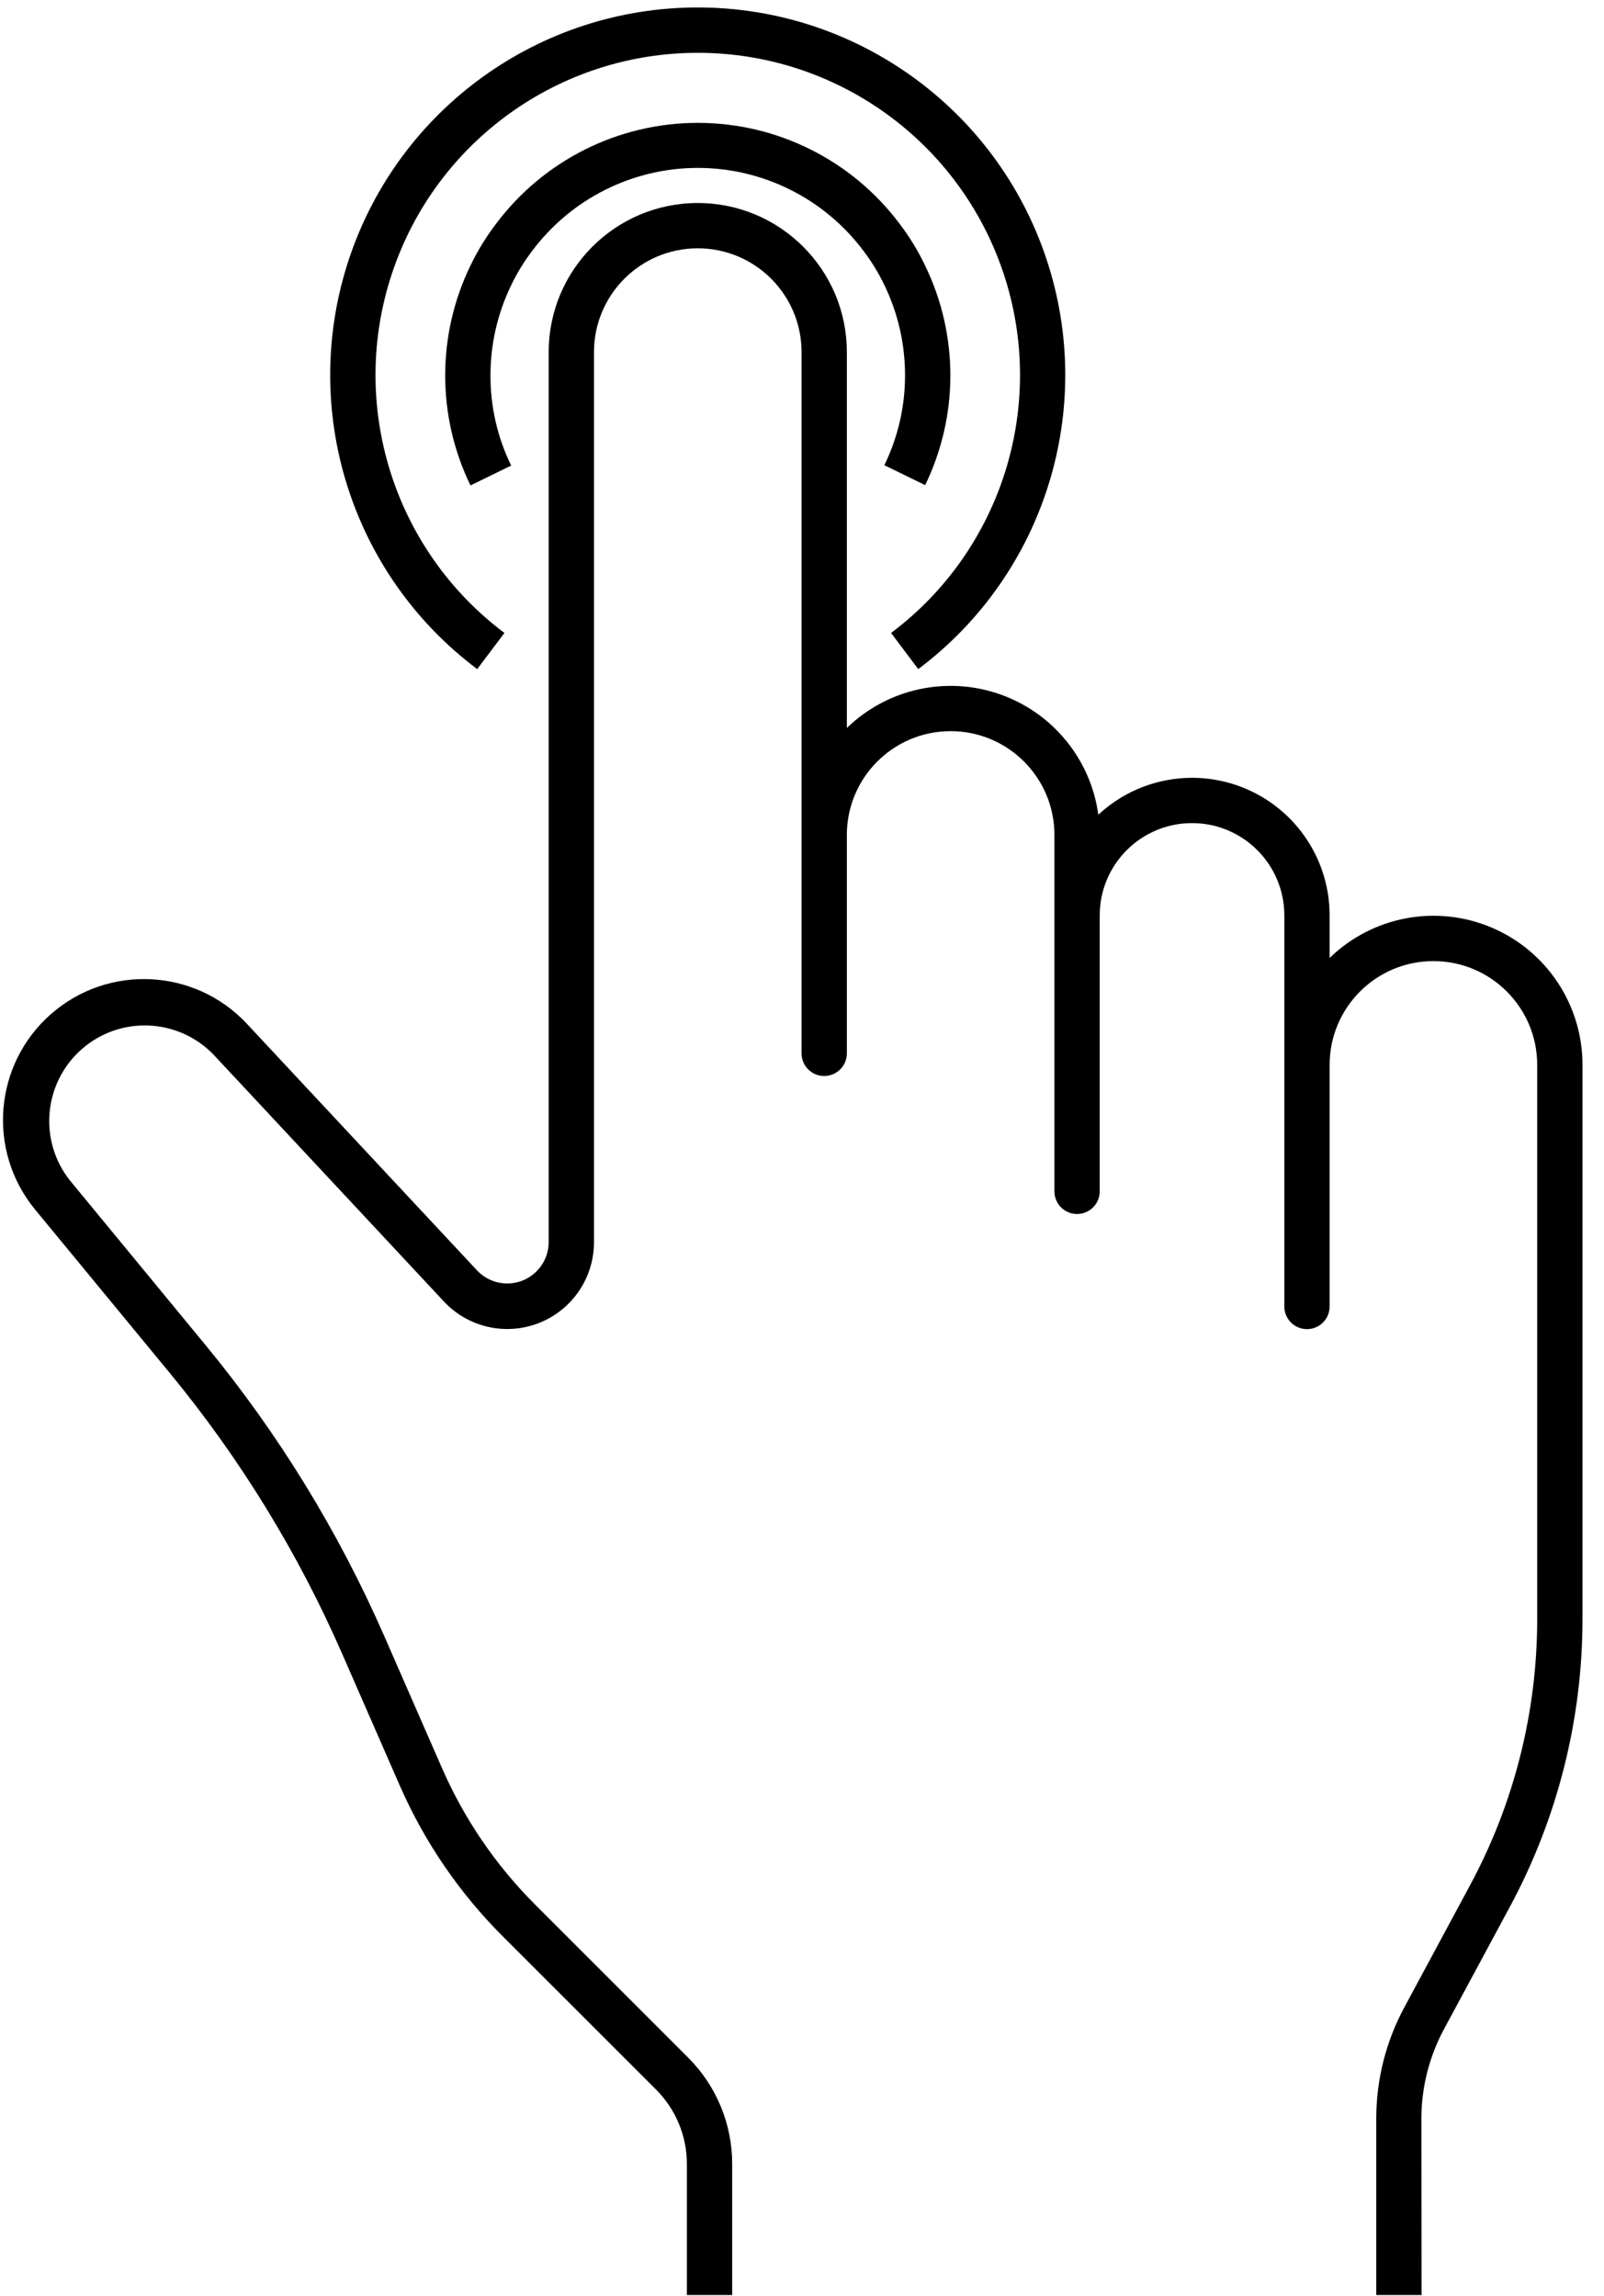
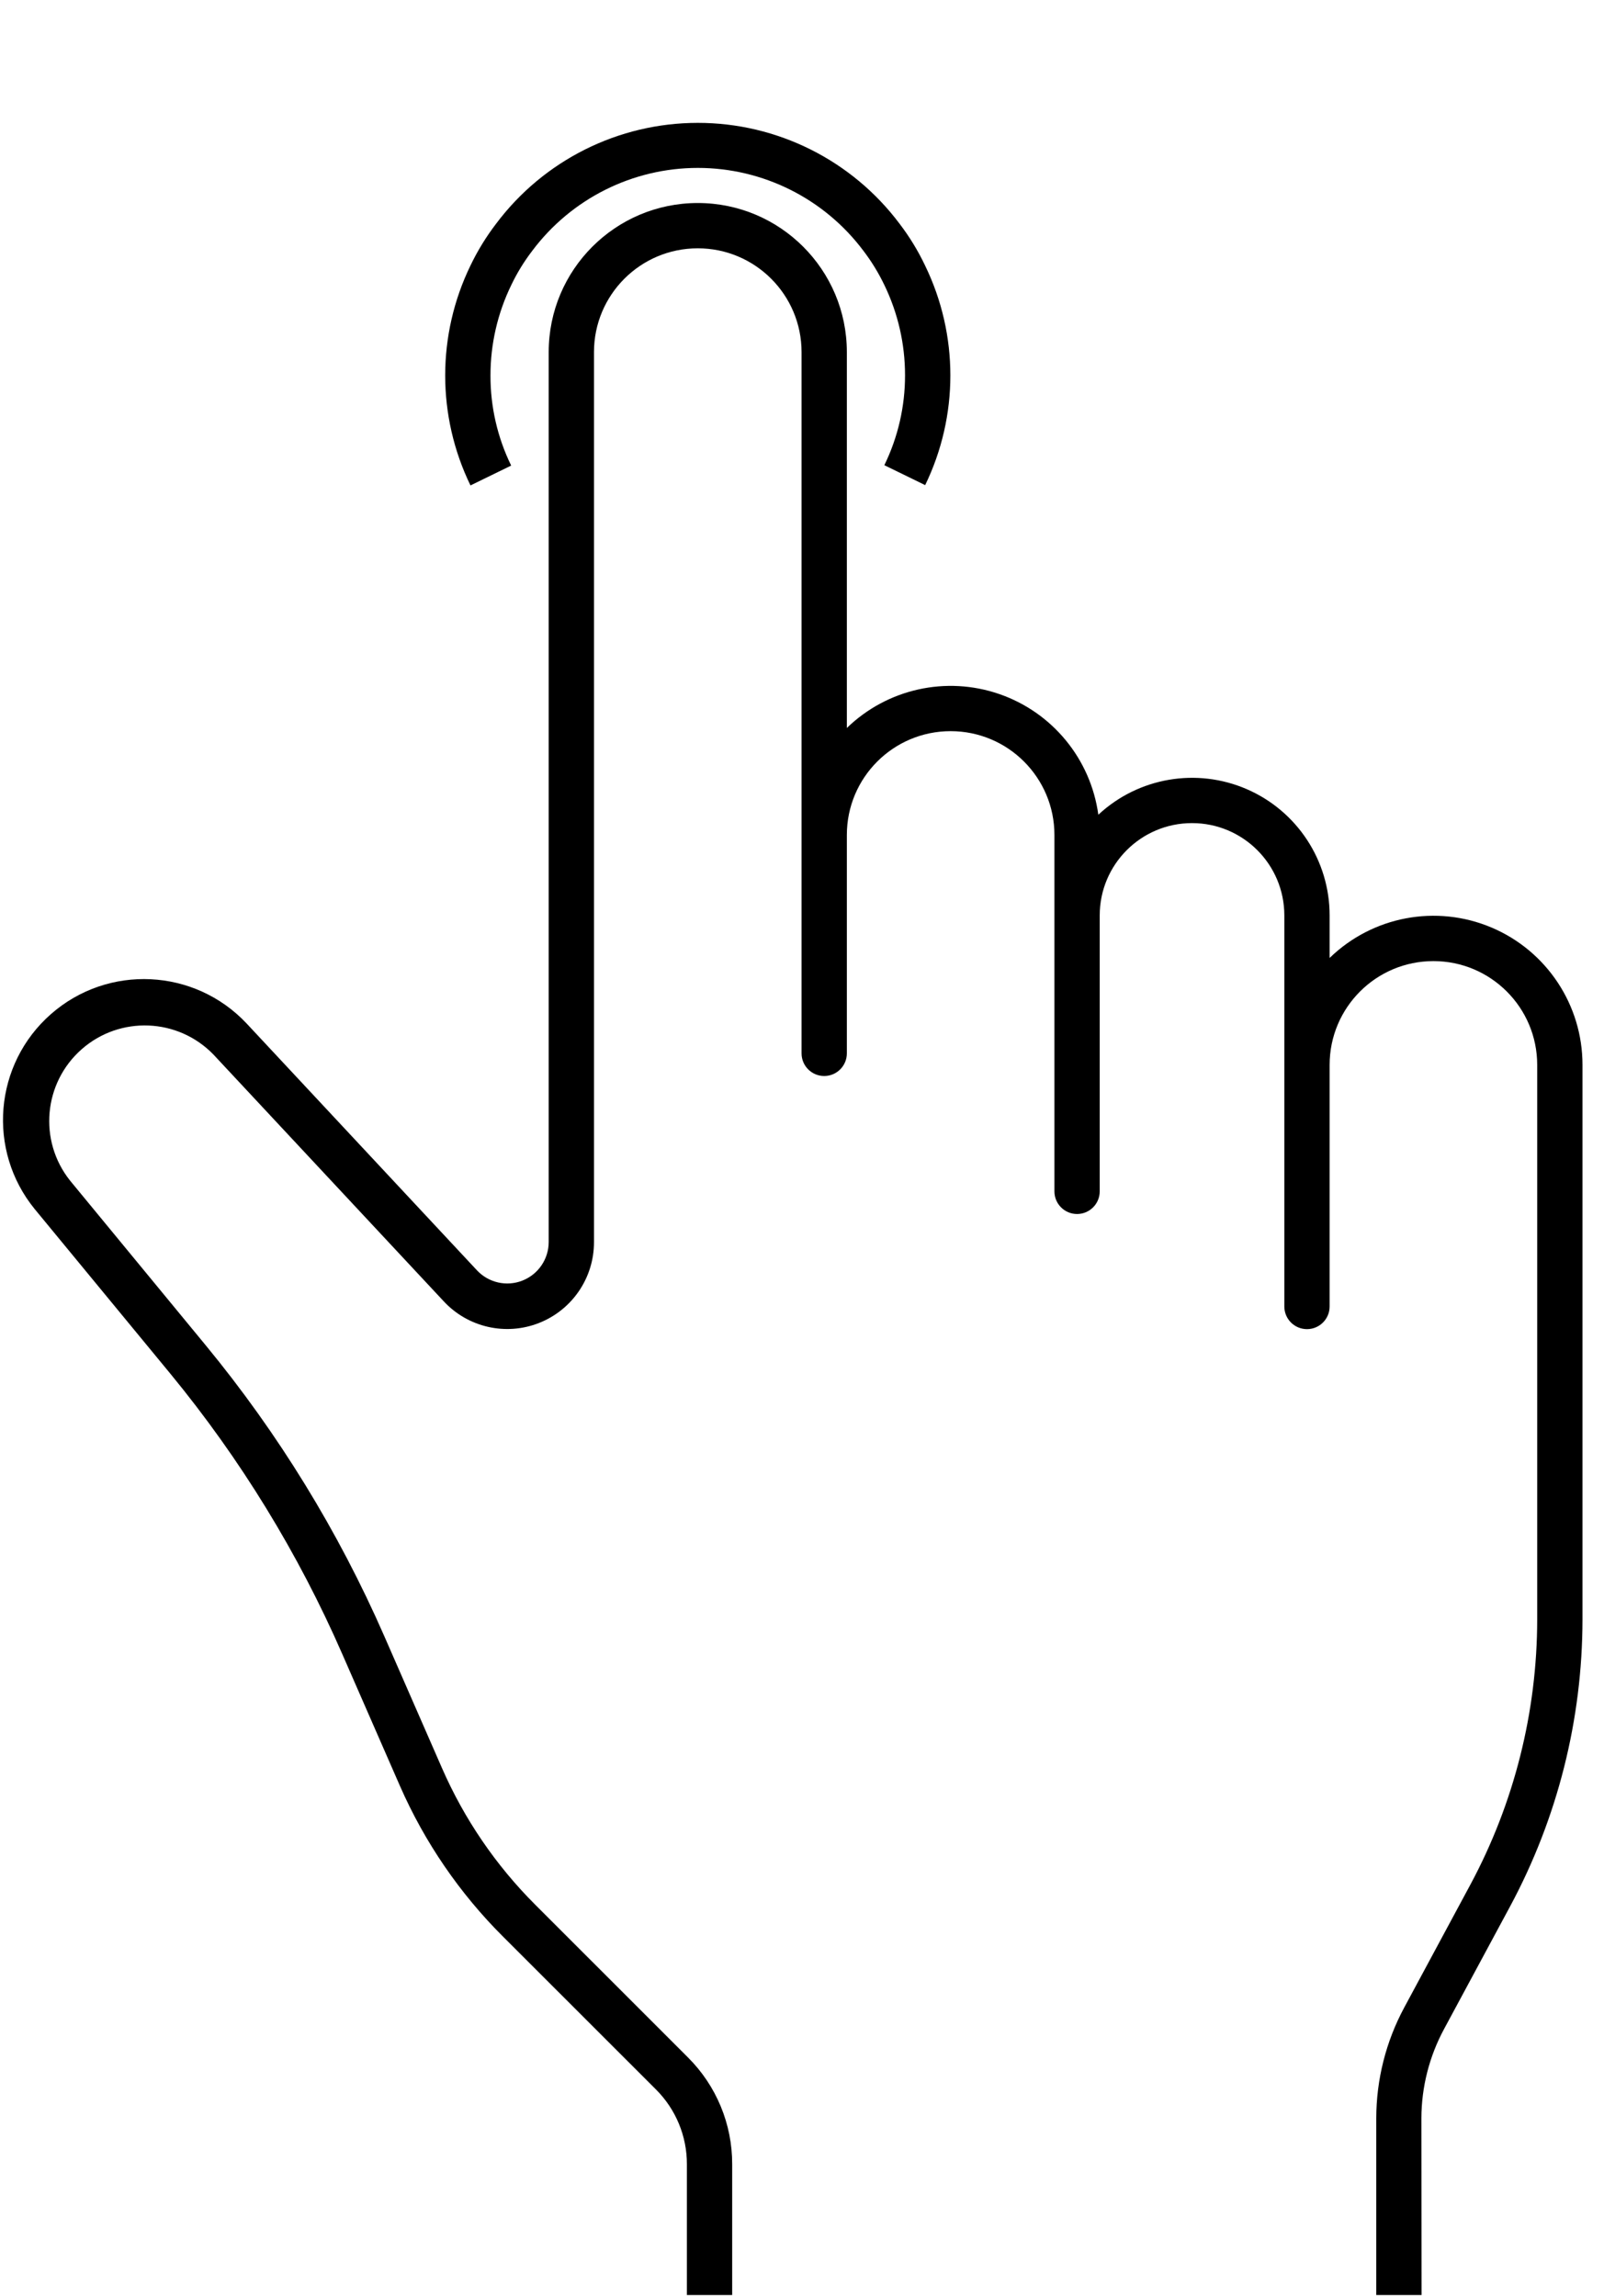
<svg xmlns="http://www.w3.org/2000/svg" width="51px" height="73px" viewBox="0 0 51 73" version="1.1">
  <title>ICON-_INTERACTIVO</title>
  <desc>Created with Sketch.</desc>
  <g id="Page-1" stroke="none" stroke-width="1" fill="none" fill-rule="evenodd">
    <g id="3.0-Recorrido-Virtual-Copy" transform="translate(-464, -1701)" fill="#000000" fill-rule="nonzero">
      <g id="Group-3" transform="translate(464, 1693)">
        <g id="ICON-_INTERACTIVO" transform="translate(0, 8)">
          <path d="M45.199,72.96 L43.759,72.96 L43.759,67.337 C43.761,66.11 44.066,64.903 44.647,63.823 L46.75,59.916 C48.144,57.323 48.874,54.424 48.876,51.48 L48.876,33.854 C48.876,32.032 47.399,30.554 45.576,30.554 C43.753,30.554 42.276,32.032 42.276,33.854 L42.276,41.534 C42.276,41.932 41.954,42.254 41.556,42.254 C41.158,42.254 40.836,41.932 40.836,41.534 L40.836,29.102 C40.836,27.481 39.522,26.167 37.901,26.167 C36.28,26.167 34.966,27.481 34.966,29.102 L34.966,37.874 C34.966,38.272 34.643,38.594 34.246,38.594 C33.848,38.594 33.526,38.272 33.526,37.874 L33.526,26.544 C33.526,24.721 32.048,23.244 30.226,23.244 C28.403,23.244 26.926,24.721 26.926,26.544 L26.926,33.487 C26.926,33.885 26.603,34.207 26.206,34.207 C25.808,34.207 25.486,33.885 25.486,33.487 L25.486,11.194 C25.486,9.371 24.008,7.894 22.186,7.894 C20.363,7.894 18.886,9.371 18.886,11.194 L18.886,39.49 C18.887,40.623 18.194,41.642 17.139,42.058 C16.084,42.474 14.882,42.201 14.11,41.371 L6.785,33.523 C5.657,32.36 3.815,32.286 2.598,33.355 C1.381,34.425 1.217,36.261 2.225,37.529 L6.545,42.773 C8.852,45.575 10.76,48.683 12.216,52.008 L14.052,56.206 C14.76,57.827 15.766,59.302 17.018,60.552 L21.874,65.407 C22.777,66.306 23.284,67.529 23.28,68.803 L23.28,72.96 L21.84,72.96 L21.84,68.803 C21.843,67.911 21.488,67.054 20.856,66.425 L15.998,61.57 C14.616,60.193 13.504,58.57 12.72,56.784 L10.884,52.586 C9.484,49.38 7.646,46.383 5.424,43.68 L1.104,38.438 C-0.421,36.569 -0.192,33.827 1.622,32.237 C3.436,30.646 6.184,30.778 7.838,32.534 L15.163,40.382 C15.532,40.779 16.107,40.91 16.611,40.711 C17.116,40.512 17.447,40.024 17.446,39.482 L17.446,11.194 C17.446,8.576 19.568,6.454 22.186,6.454 C24.803,6.454 26.926,8.576 26.926,11.194 L26.926,23.143 C28.208,21.899 30.082,21.481 31.772,22.064 C33.461,22.647 34.679,24.13 34.922,25.901 C36.196,24.714 38.053,24.396 39.649,25.091 C41.245,25.786 42.277,27.361 42.276,29.102 L42.276,30.454 C43.642,29.126 45.67,28.745 47.424,29.487 C49.178,30.229 50.318,31.95 50.316,33.854 L50.316,51.48 C50.314,54.663 49.524,57.796 48.017,60.6 L45.914,64.505 C45.445,65.375 45.197,66.348 45.194,67.337 L45.199,72.96 Z" id="Path" />
-           <path d="M29.412,15.42 L28.118,14.789 C28.553,13.897 28.778,12.918 28.776,11.926 C28.776,10.933 28.551,9.953 28.118,9.06 C27.934,8.677 27.712,8.313 27.454,7.975 C26.212,6.316 24.261,5.338 22.188,5.338 C20.115,5.338 18.164,6.316 16.922,7.975 C16.664,8.312 16.441,8.675 16.258,9.058 C15.821,9.955 15.594,10.94 15.595,11.938 C15.592,12.93 15.817,13.909 16.253,14.801 L14.959,15.432 C13.887,13.225 13.887,10.648 14.959,8.441 C15.184,7.972 15.457,7.527 15.773,7.114 C17.287,5.094 19.664,3.906 22.188,3.906 C24.712,3.906 27.089,5.094 28.603,7.114 C28.919,7.528 29.191,7.973 29.414,8.443 C30.485,10.648 30.485,13.222 29.414,15.427 L29.412,15.42 Z" id="Path" />
-           <path d="M29.196,21.271 L28.332,20.122 C31.861,17.476 33.3,12.869 31.906,8.685 C30.511,4.501 26.596,1.679 22.186,1.679 C17.775,1.679 13.86,4.501 12.466,8.685 C11.071,12.869 12.511,17.476 16.039,20.122 L15.173,21.271 C11.149,18.253 9.508,12.999 11.099,8.227 C12.689,3.456 17.155,0.237 22.184,0.237 C27.214,0.237 31.68,3.456 33.27,8.227 C34.861,12.999 33.22,18.253 29.196,21.271 L29.196,21.271 Z" id="Path" />
+           <path d="M29.412,15.42 L28.118,14.789 C28.553,13.897 28.778,12.918 28.776,11.926 C28.776,10.933 28.551,9.953 28.118,9.06 C27.934,8.677 27.712,8.313 27.454,7.975 C26.212,6.316 24.261,5.338 22.188,5.338 C20.115,5.338 18.164,6.316 16.922,7.975 C16.664,8.312 16.441,8.675 16.258,9.058 C15.821,9.955 15.594,10.94 15.595,11.938 C15.592,12.93 15.817,13.909 16.253,14.801 L14.959,15.432 C13.887,13.225 13.887,10.648 14.959,8.441 C15.184,7.972 15.457,7.527 15.773,7.114 C17.287,5.094 19.664,3.906 22.188,3.906 C24.712,3.906 27.089,5.094 28.603,7.114 C28.919,7.528 29.191,7.973 29.414,8.443 C30.485,10.648 30.485,13.222 29.414,15.427 L29.412,15.42 " id="Path" />
        </g>
      </g>
    </g>
  </g>
</svg>